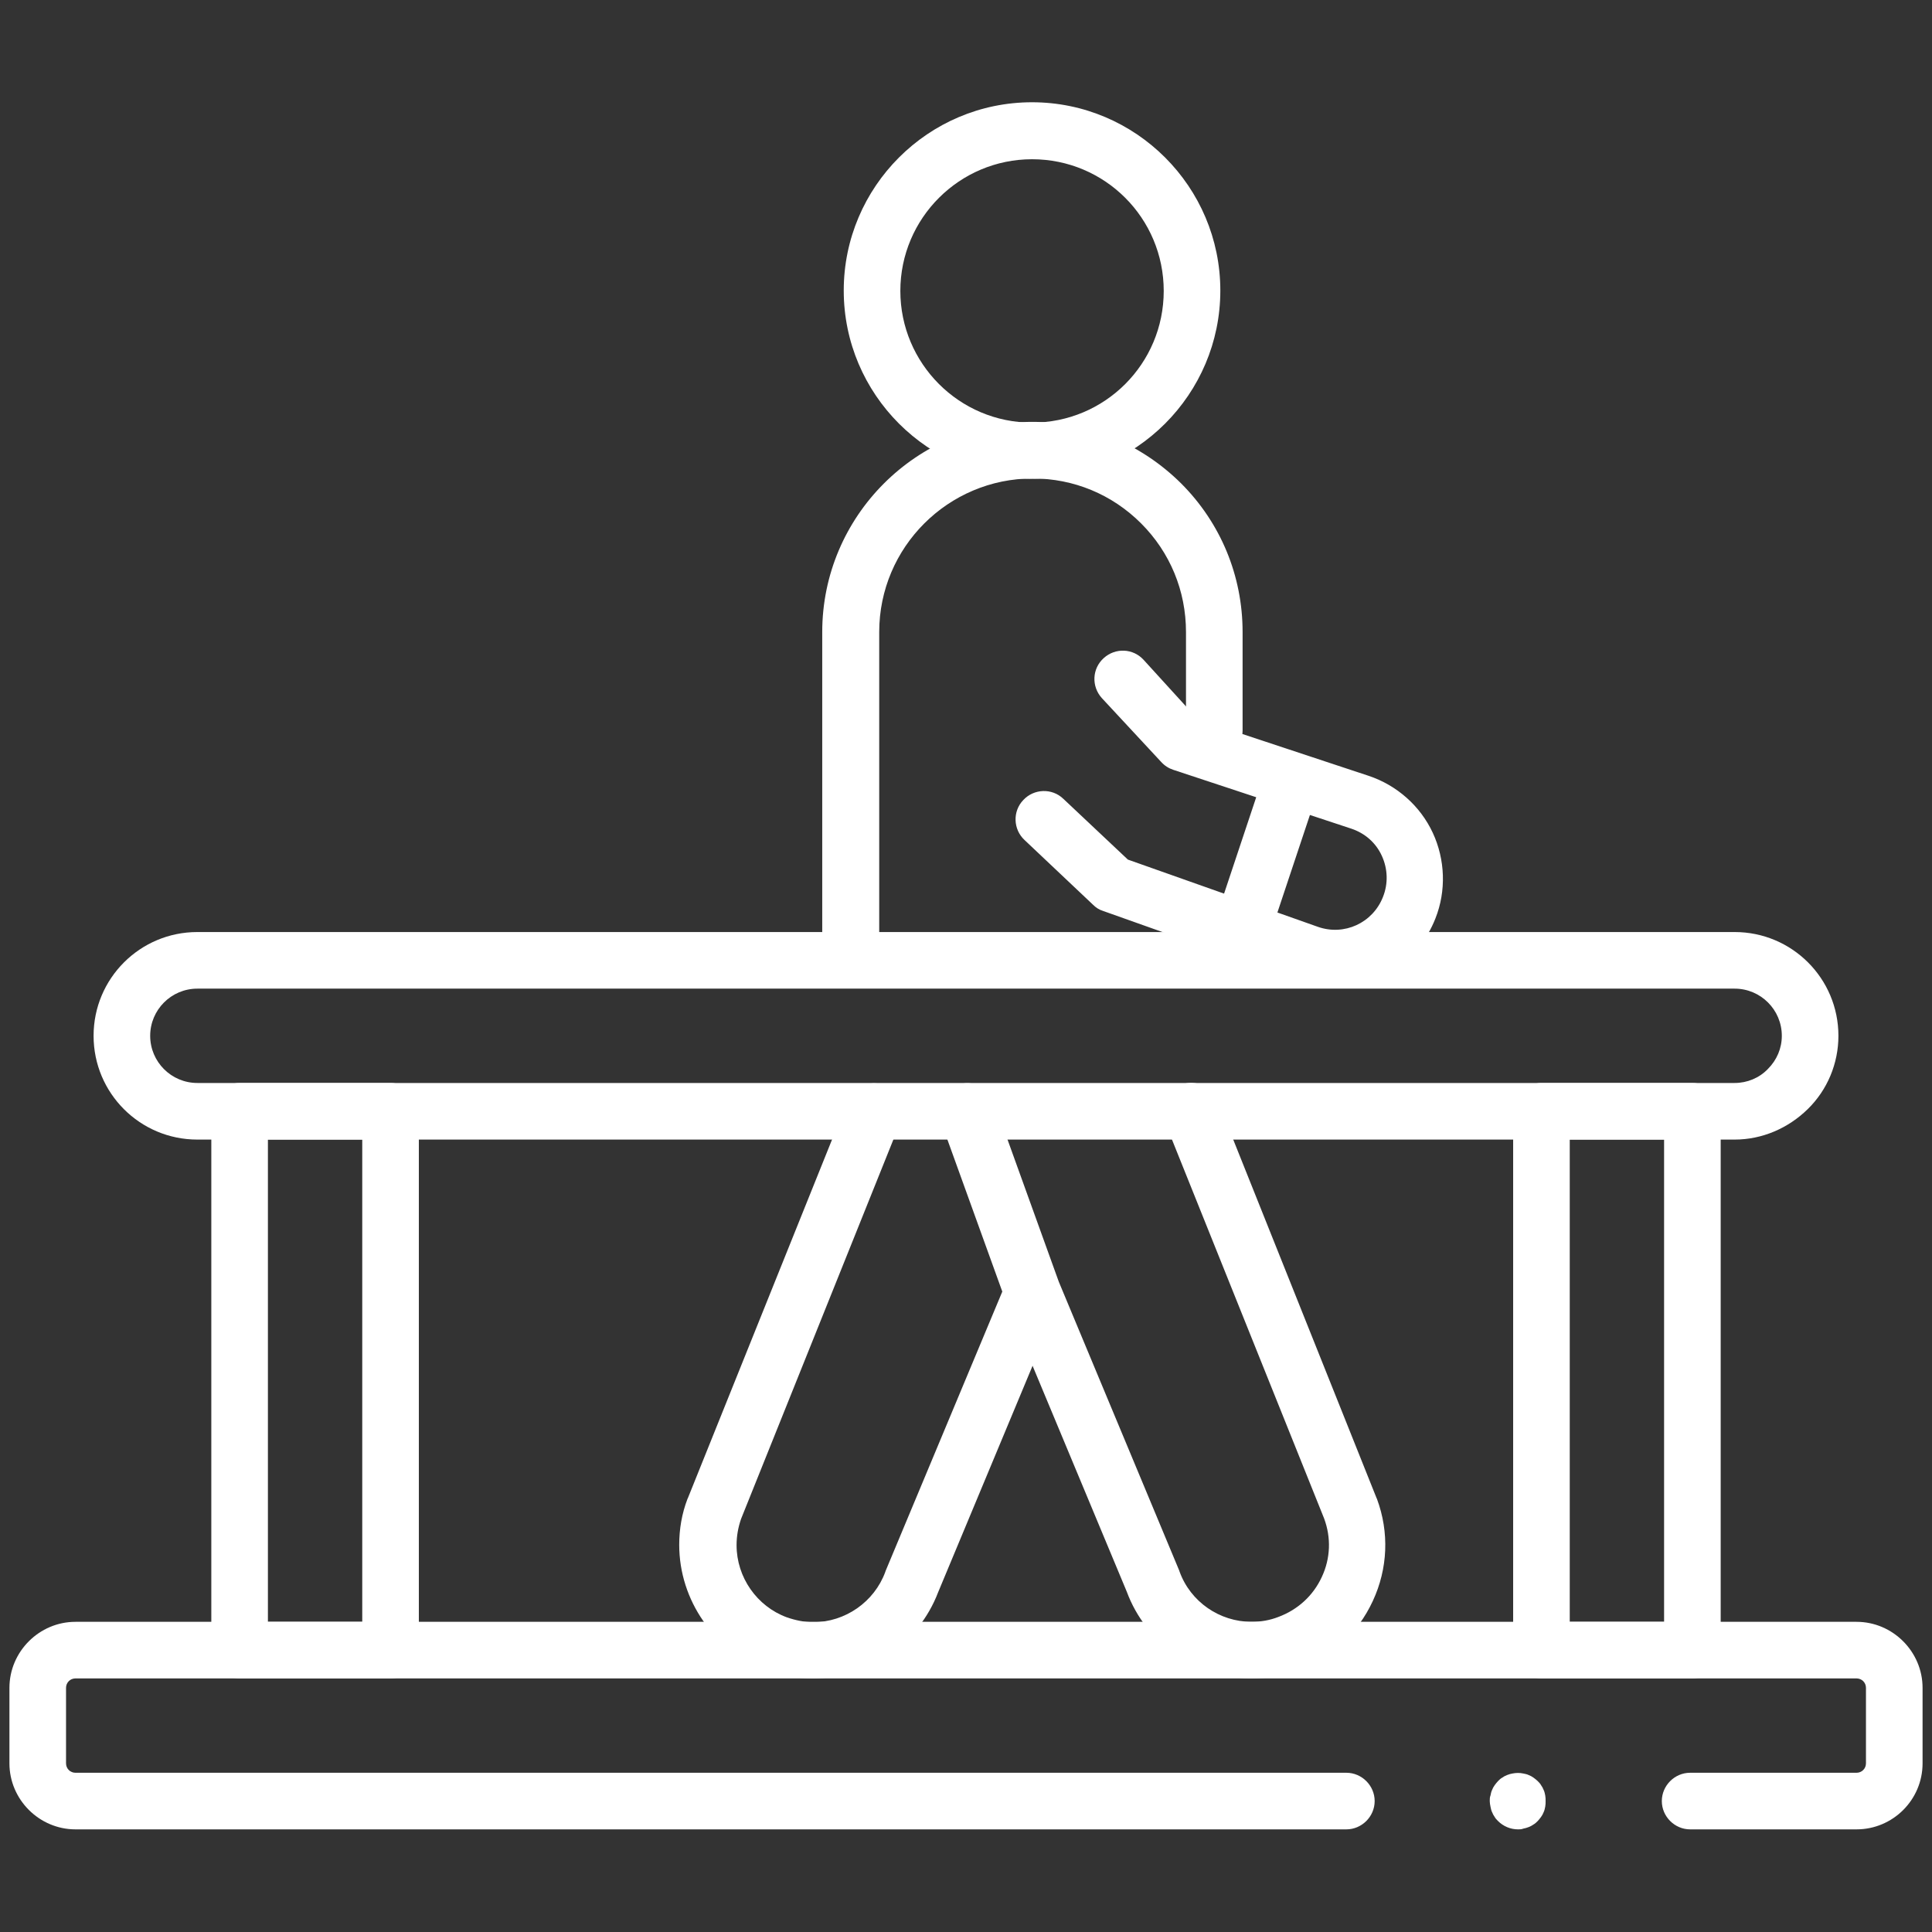
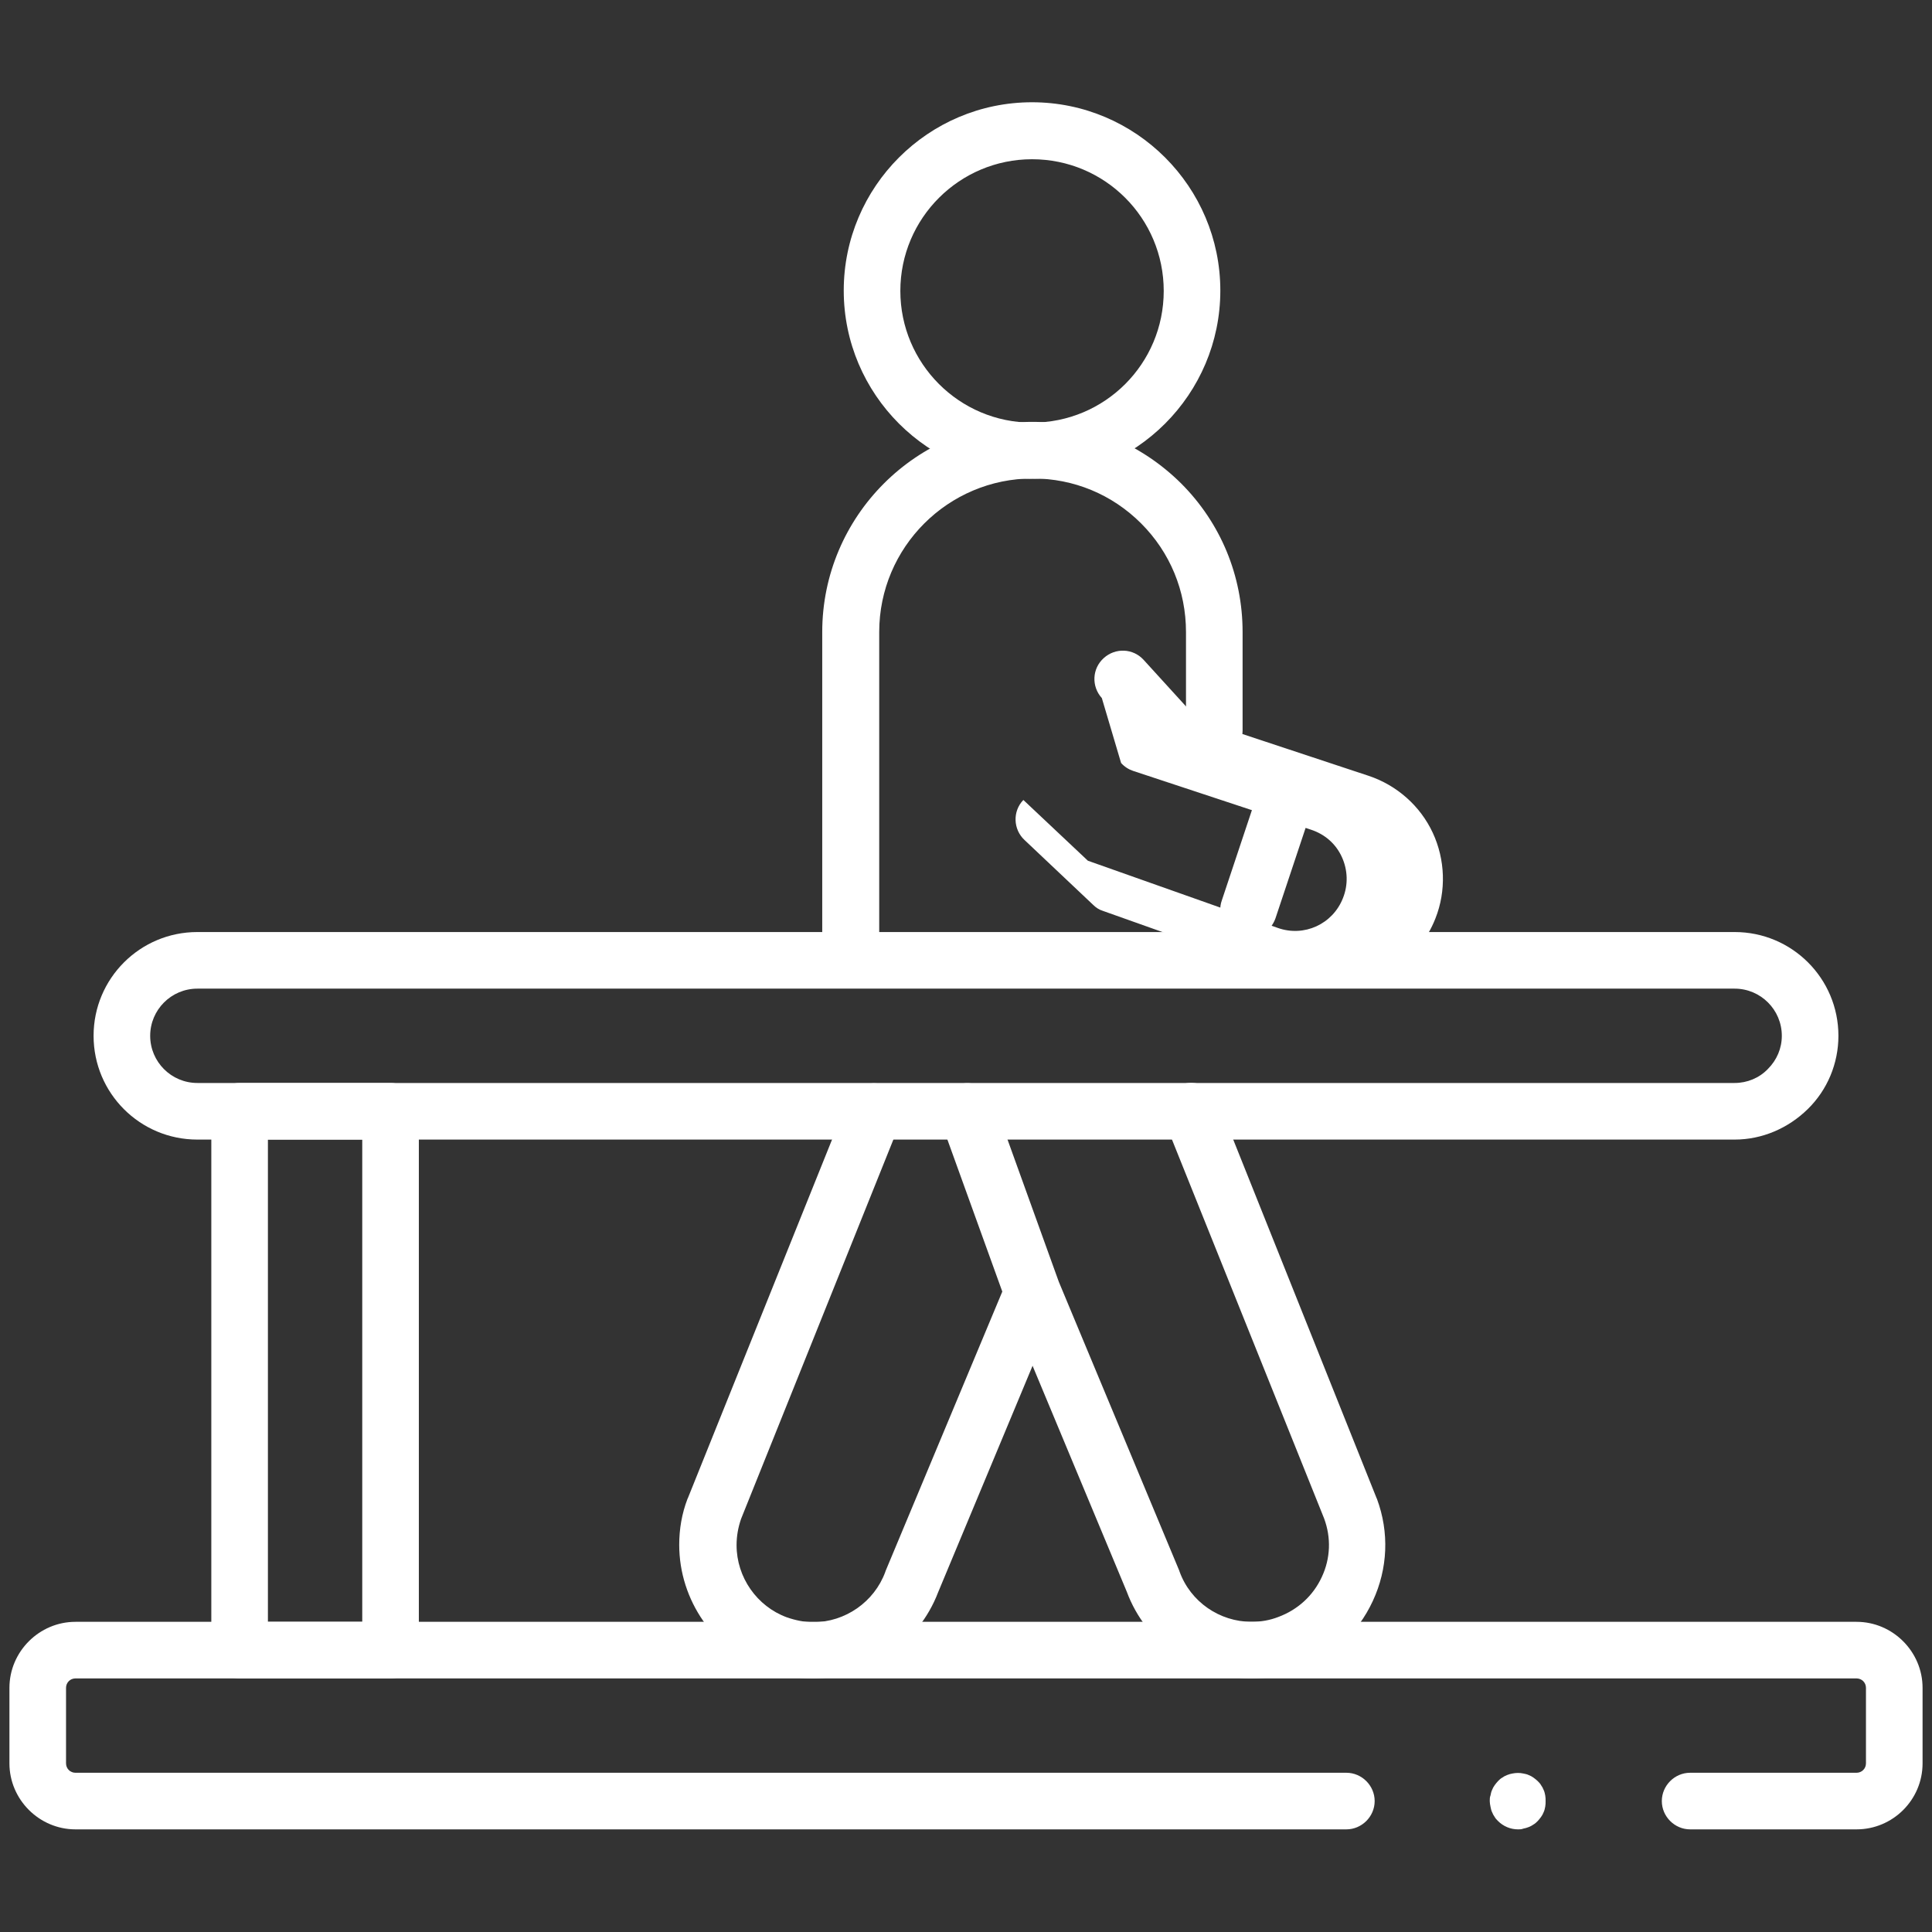
<svg xmlns="http://www.w3.org/2000/svg" version="1.1" id="Layer_1" x="0px" y="0px" viewBox="0 0 512 512" style="enable-background:new 0 0 512 512;" xml:space="preserve">
  <rect x="0" y="0" width="512" height="512" fill="#333333" stroke="none" />
  <style type="text/css">
	.st0{fill:#FFFFFF;}
</style>
  <g>
    <path class="st0" d="M492,484.8h-44.1c-4.1,0-7.5-3.4-7.5-7.5s3.4-7.5,7.5-7.5H492c1.4,0,2.5-1.1,2.5-2.5v-20   c0-1.4-1.1-2.5-2.5-2.5H20c-1.4,0-2.5,1.1-2.5,2.5v20c0,1.4,1.1,2.5,2.5,2.5h336.8c4.1,0,7.5,3.4,7.5,7.5s-3.4,7.5-7.5,7.5H20   c-9.6,0-17.5-7.9-17.5-17.5v-20c0-9.6,7.9-17.5,17.5-17.5h472c9.6,0,17.5,7.9,17.5,17.5v20C509.5,477,501.6,484.8,492,484.8z" />
    <path class="st0" d="M402.3,484.8c-2,0-3.9-0.8-5.3-2.2c-0.3-0.3-0.7-0.7-0.9-1.1c-0.3-0.4-0.5-0.8-0.7-1.3   c-0.2-0.4-0.3-0.9-0.4-1.4c-0.1-0.5-0.2-1-0.2-1.5c0-0.5,0-1,0.2-1.5c0.1-0.5,0.2-1,0.4-1.4c0.2-0.5,0.4-0.9,0.7-1.3   c0.3-0.4,0.6-0.8,0.9-1.1c0.3-0.3,0.7-0.7,1.1-0.9c0.4-0.3,0.8-0.5,1.3-0.7c0.5-0.2,0.9-0.3,1.4-0.4c1-0.2,2-0.2,2.9,0   c0.5,0.1,1,0.2,1.4,0.4c0.5,0.2,0.9,0.4,1.3,0.7c0.4,0.3,0.8,0.6,1.1,0.9c0.3,0.3,0.7,0.7,0.9,1.1c0.3,0.4,0.5,0.8,0.7,1.3   c0.2,0.4,0.3,0.9,0.4,1.4c0.1,0.5,0.1,1,0.1,1.5c0,0.5,0,1-0.1,1.5c-0.1,0.5-0.2,1-0.4,1.4c-0.2,0.5-0.4,0.9-0.7,1.3   c-0.3,0.4-0.6,0.8-0.9,1.1c-0.3,0.3-0.7,0.7-1.1,0.9c-0.4,0.3-0.8,0.5-1.3,0.7c-0.5,0.2-0.9,0.3-1.4,0.4   C403.2,484.8,402.8,484.8,402.3,484.8z" />
    <path class="st0" d="M331.7,444.8c-14.7,0-28-9.2-33.1-23l-31.9-76.5c0-0.1-0.1-0.2-0.1-0.3l-17.3-47.9c-1.4-3.9,0.6-8.2,4.5-9.6   c3.9-1.4,8.2,0.6,9.6,4.5l17.2,47.7l31.9,76.5c0,0.1,0.1,0.2,0.1,0.3c2.9,8,10.6,13.3,19.1,13.3c2.4,0,4.8-0.4,7.1-1.3   c5.1-1.9,9.2-5.6,11.5-10.6c2.3-4.9,2.5-10.4,0.6-15.5l-42.2-105.1c-1.5-3.8,0.3-8.2,4.2-9.8c3.8-1.5,8.2,0.3,9.8,4.2L364.8,397   c0,0.1,0.1,0.1,0.1,0.2c3.3,8.9,2.9,18.5-1.1,27.1c-4,8.6-11,15.1-19.9,18.4C339.9,444.1,335.8,444.8,331.7,444.8z" />
    <path class="st0" d="M215.4,444.8c-4.2,0-8.3-0.7-12.2-2.2c-13.9-5.1-23.2-18.5-23.2-33.2c0-4.2,0.7-8.3,2.2-12.2   c0-0.1,0.1-0.1,0.1-0.2l42.3-105.2c1.5-3.8,5.9-5.7,9.8-4.2c3.8,1.5,5.7,5.9,4.2,9.8l-42.2,105.1c-0.8,2.3-1.2,4.6-1.2,7   c0,8.5,5.4,16.2,13.3,19.1c2.3,0.8,4.7,1.3,7,1.3c8.5,0,16.2-5.4,19.1-13.3c0-0.1,0.1-0.2,0.1-0.3l32-76.6c1.6-3.8,6-5.6,9.8-4   c3.8,1.6,5.6,6,4,9.8l-31.9,76.5C243.4,435.6,230.1,444.8,215.4,444.8z" />
    <path class="st0" d="M459.7,302H52.3c-15.2,0-27.5-12.3-27.5-27.5S37.1,247,52.3,247h407.4c15.2,0,27.5,12.3,27.5,27.5   c0,7.3-2.9,14.3-8.1,19.4S467,302,459.7,302z M52.3,262c-6.9,0-12.5,5.6-12.5,12.5S45.4,287,52.3,287h407.4c3.3,0,6.5-1.3,8.8-3.7   c2.4-2.4,3.7-5.5,3.7-8.8c0-6.9-5.6-12.5-12.5-12.5H52.3z" />
-     <path class="st0" d="M448.5,444.8h-40c-4.1,0-7.5-3.4-7.5-7.5V294.5c0-4.1,3.4-7.5,7.5-7.5h40c4.1,0,7.5,3.4,7.5,7.5v142.8   C456,441.5,452.7,444.8,448.5,444.8z M416,429.8h25V302h-25V429.8z" />
    <path class="st0" d="M103.5,444.8h-40c-4.1,0-7.5-3.4-7.5-7.5V294.5c0-4.1,3.4-7.5,7.5-7.5h40c4.1,0,7.5,3.4,7.5,7.5v142.8   C111,441.5,107.6,444.8,103.5,444.8z M71,429.8h25V302H71V429.8z" />
    <path class="st0" d="M225.4,259.1c-4.1,0-7.5-3.4-7.5-7.5v-84.1c0-30.7,25-55.7,55.7-55.7c14.9,0,28.8,5.8,39.4,16.3   c10.5,10.5,16.3,24.5,16.3,39.4v26.1c0,4.1-3.4,7.5-7.5,7.5s-7.5-3.4-7.5-7.5v-26.1c0-10.9-4.2-21.1-11.9-28.8   c-7.7-7.7-17.9-11.9-28.7-11.9c-22.4,0-40.7,18.2-40.7,40.7v84.1C232.9,255.8,229.5,259.1,225.4,259.1z" />
    <path class="st0" d="M273.5,126.9c-27.5,0-49.9-22.4-49.9-49.9c0-27.5,22.4-49.9,49.9-49.9c27.5,0,49.9,22.4,49.9,49.9   C323.4,104.5,301,126.9,273.5,126.9z M273.5,42.2c-19.2,0-34.9,15.6-34.9,34.9c0,19.2,15.6,34.9,34.9,34.9s34.9-15.6,34.9-34.9   C308.4,57.8,292.8,42.2,273.5,42.2z" />
-     <path class="st0" d="M353.8,261.5c-3.2,0-6.5-0.5-9.7-1.7l-51.8-18.4c-1-0.3-1.9-0.9-2.6-1.6l-18.2-17.2c-3-2.8-3.2-7.6-0.3-10.6   c2.8-3,7.6-3.2,10.6-0.3l17.1,16.1l50.3,17.8c7,2.5,14.6-1,17.3-7.9c1.4-3.5,1.3-7.4-0.3-10.9c-1.6-3.5-4.5-6-8.1-7.2l-47.2-15.6   c-1.2-0.4-2.3-1.1-3.2-2.1L292,185c-2.8-3.1-2.6-7.8,0.5-10.6c3.1-2.8,7.8-2.6,10.6,0.5l14.3,15.7l45.3,15c7.5,2.5,13.7,8,17,15.1   c3.3,7.1,3.6,15.4,0.7,22.7C376,254.6,365.3,261.5,353.8,261.5z" />
+     <path class="st0" d="M353.8,261.5c-3.2,0-6.5-0.5-9.7-1.7l-51.8-18.4c-1-0.3-1.9-0.9-2.6-1.6l-18.2-17.2c-3-2.8-3.2-7.6-0.3-10.6   l17.1,16.1l50.3,17.8c7,2.5,14.6-1,17.3-7.9c1.4-3.5,1.3-7.4-0.3-10.9c-1.6-3.5-4.5-6-8.1-7.2l-47.2-15.6   c-1.2-0.4-2.3-1.1-3.2-2.1L292,185c-2.8-3.1-2.6-7.8,0.5-10.6c3.1-2.8,7.8-2.6,10.6,0.5l14.3,15.7l45.3,15c7.5,2.5,13.7,8,17,15.1   c3.3,7.1,3.6,15.4,0.7,22.7C376,254.6,365.3,261.5,353.8,261.5z" />
    <path class="st0" d="M330.9,248.5c-0.8,0-1.6-0.1-2.4-0.4c-3.9-1.3-6.1-5.6-4.7-9.5l9.6-28.8c1.3-3.9,5.6-6.1,9.5-4.7   c3.9,1.3,6.1,5.6,4.7,9.5l-9.6,28.8C336.9,246.5,334,248.5,330.9,248.5z" />
  </g>
</svg>